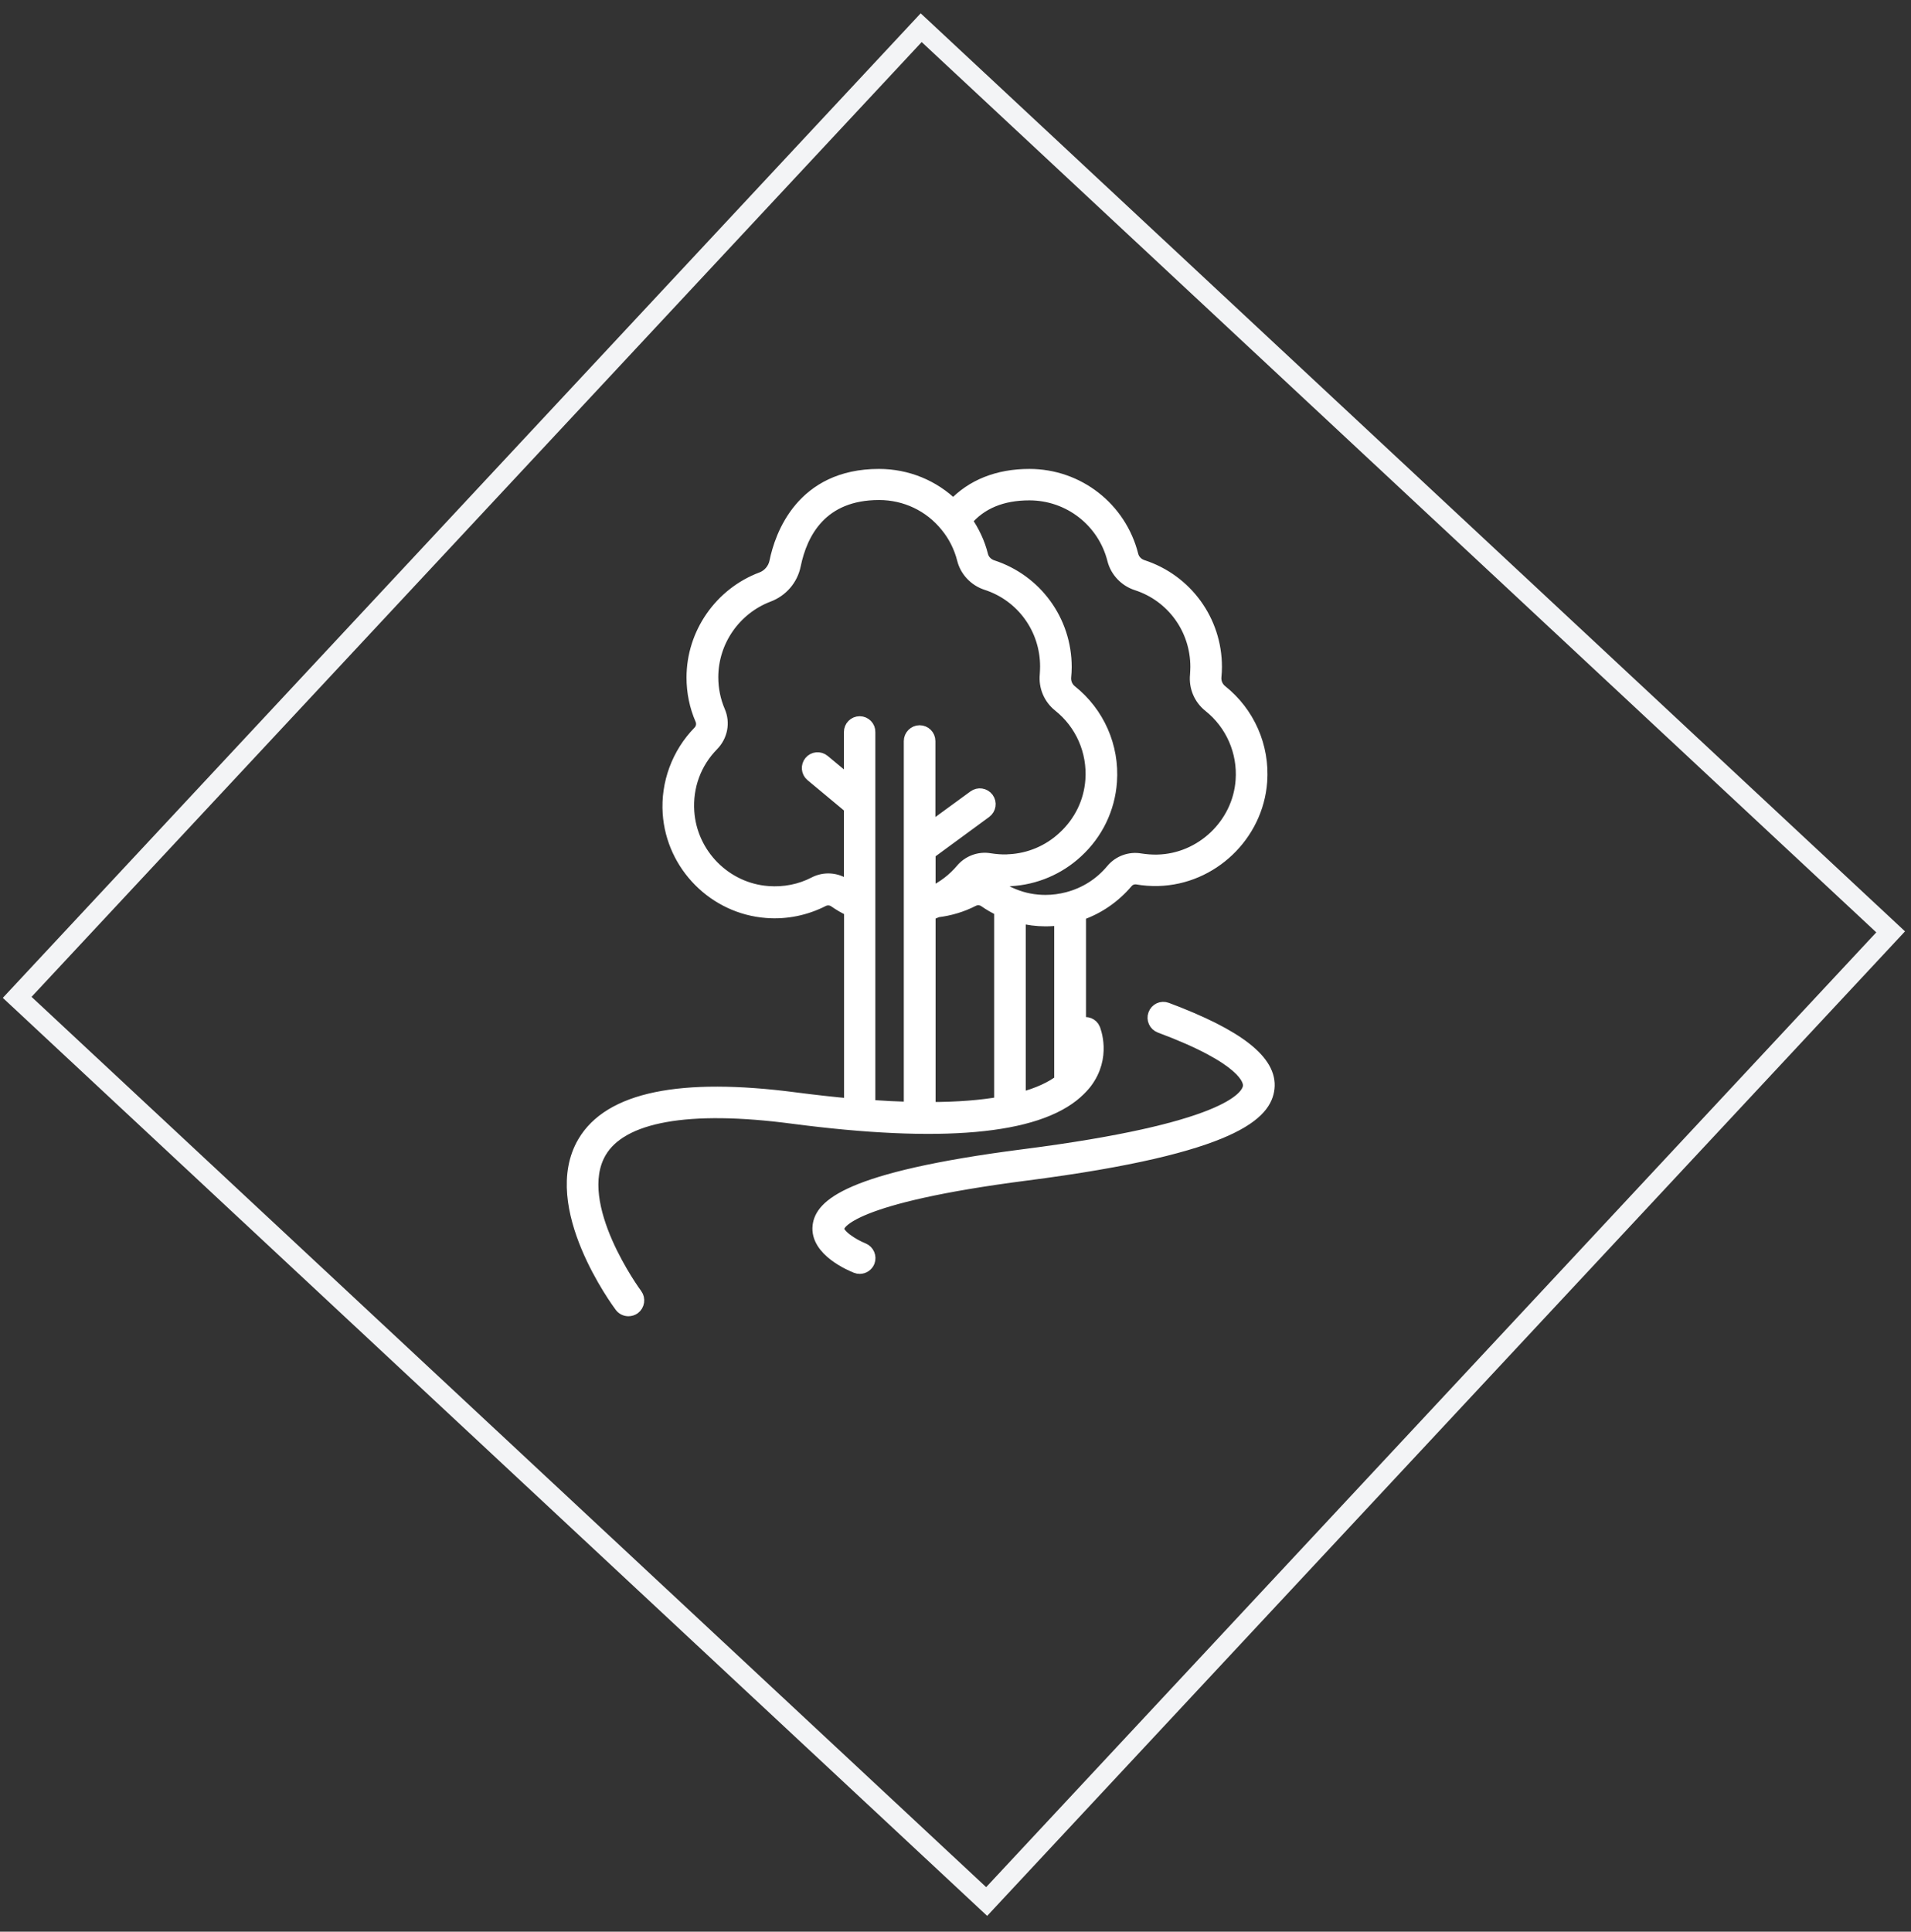
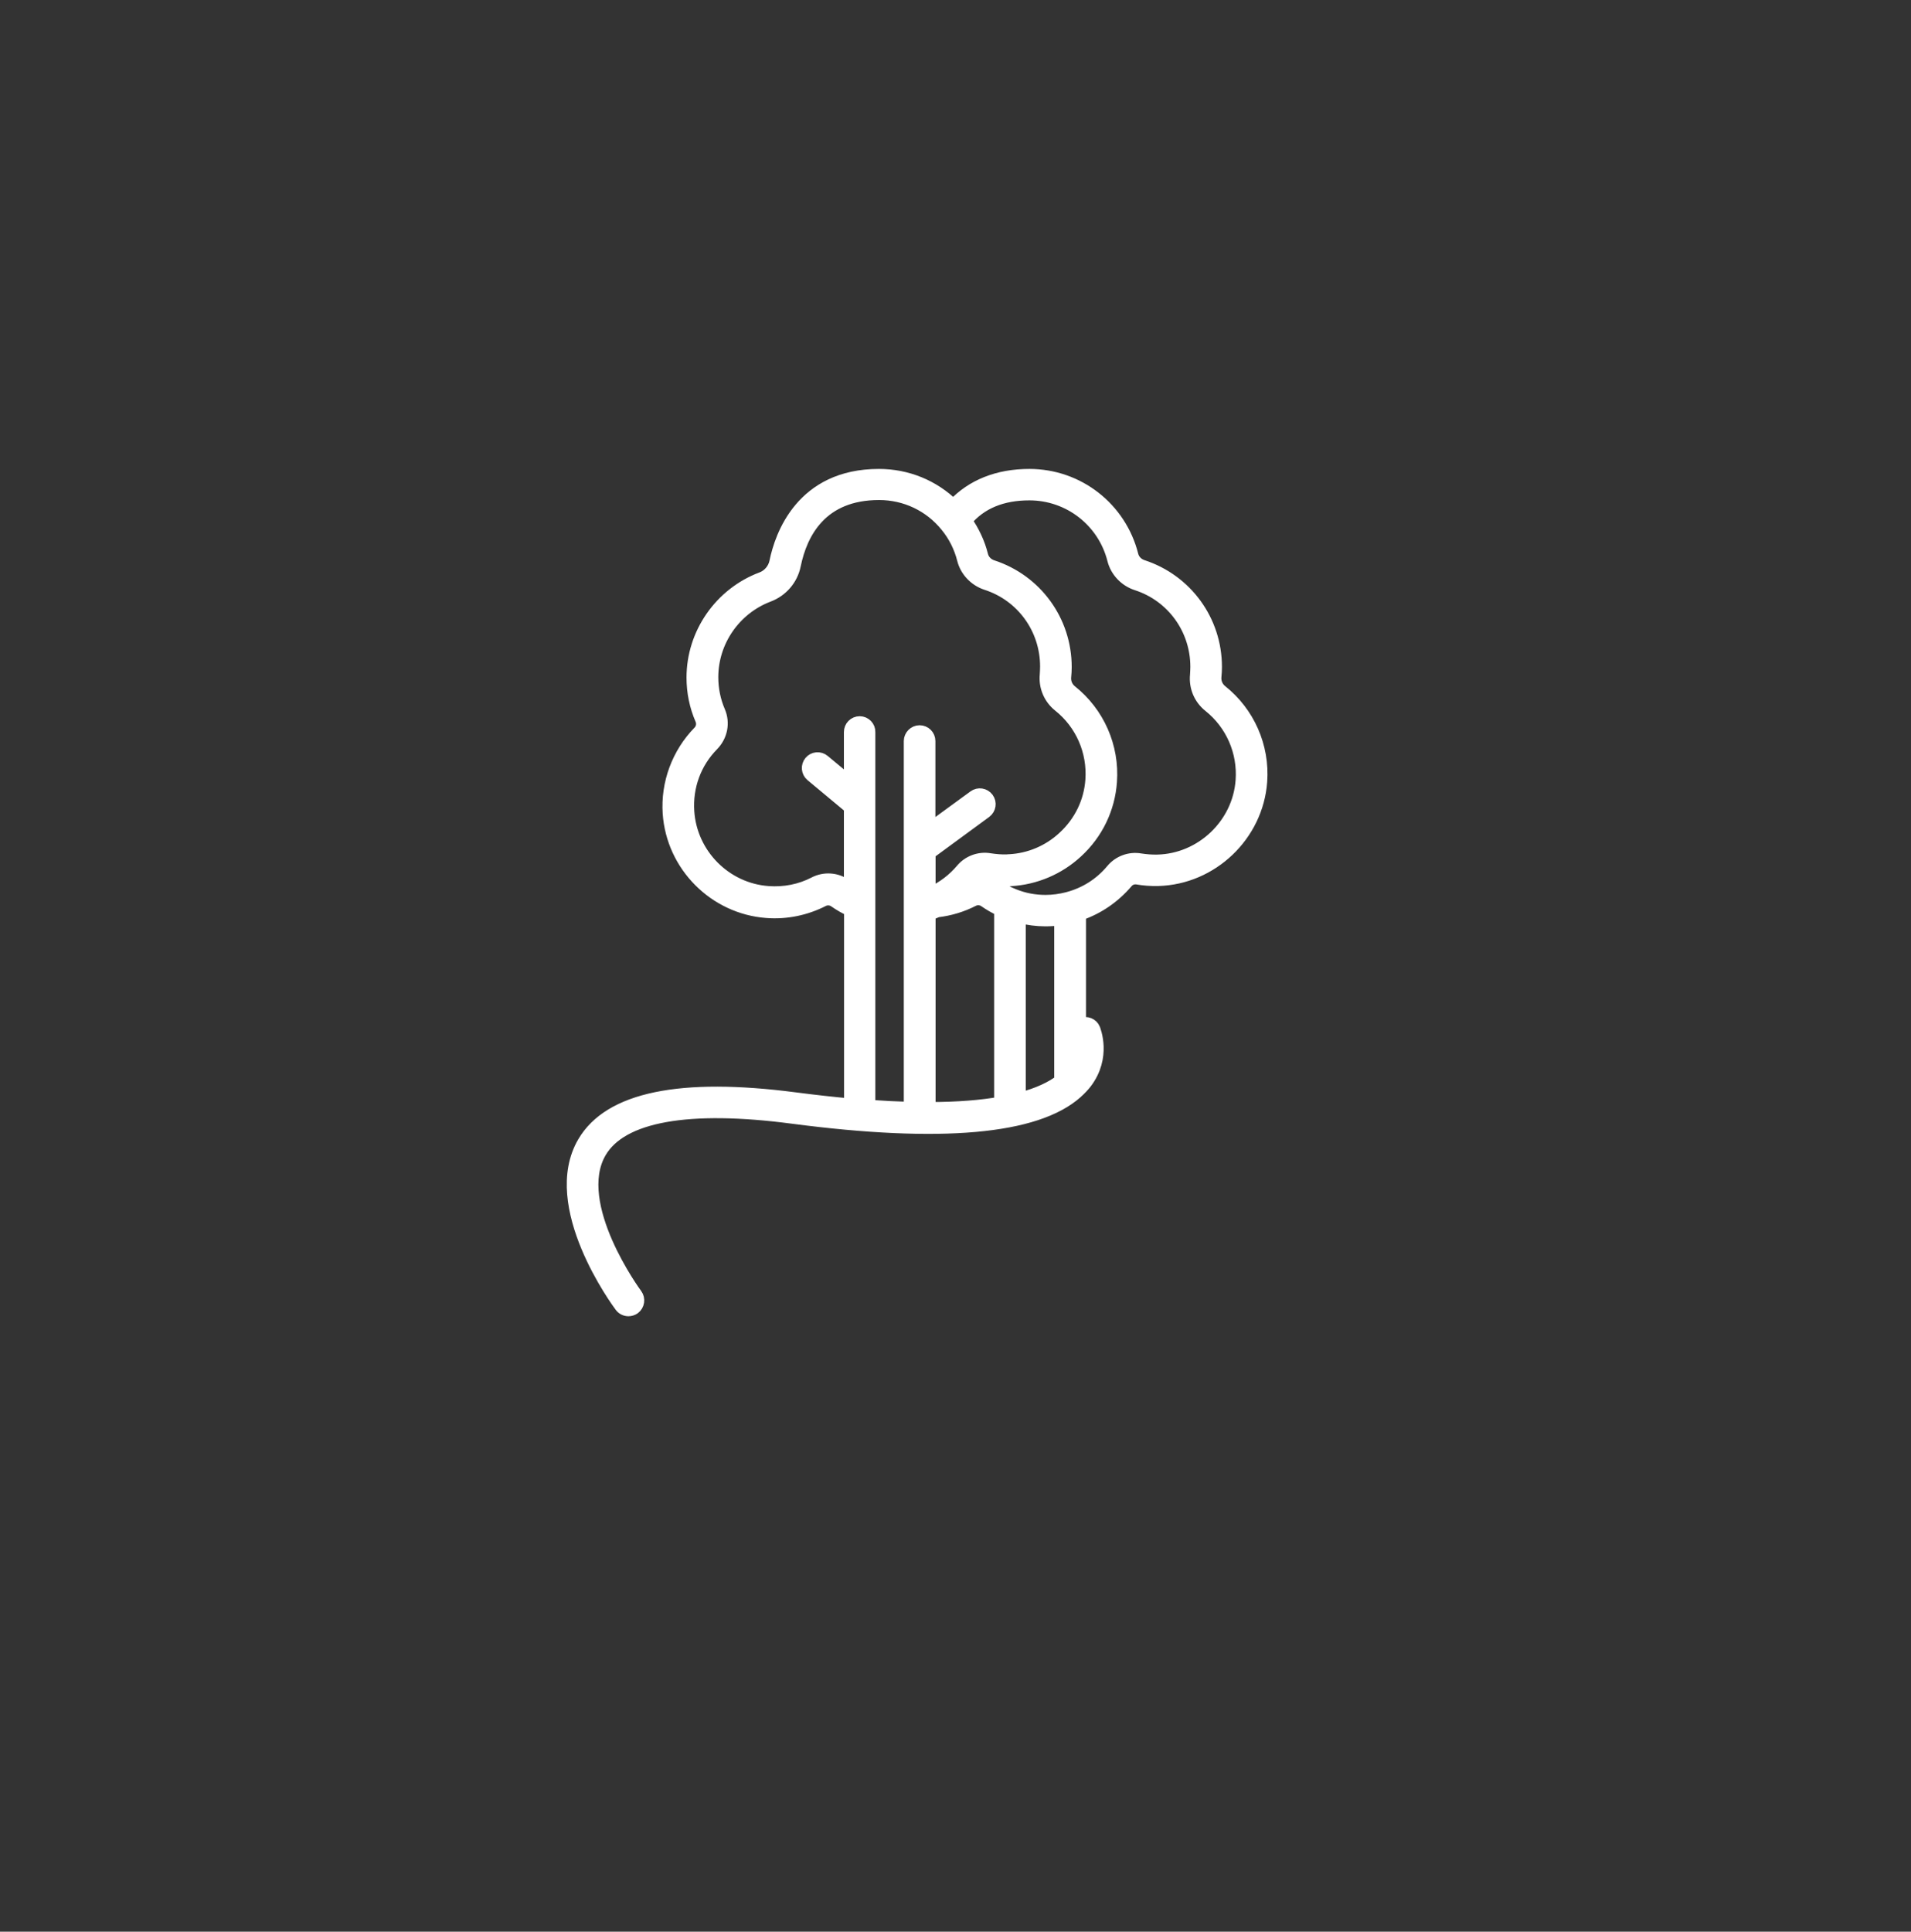
<svg xmlns="http://www.w3.org/2000/svg" width="94" height="95" viewBox="0 0 94 95" fill="none">
  <rect x="0" y="0" width="94" height="95" fill="#333333" stroke="none" />
-   <path d="M45.312 1.362L0.845 49.05L48.533 93.516L92.999 45.829L45.312 1.362Z" stroke="#F3F4F6" />
  <path d="M42.288 35.523C42.02 35.523 41.811 35.741 41.811 36.001V38.478L40.522 37.407C40.321 37.239 40.02 37.264 39.853 37.465C39.685 37.666 39.71 37.967 39.911 38.135L41.811 39.717V43.667C41.736 43.625 41.669 43.575 41.602 43.525C41.142 43.207 40.547 43.165 40.053 43.424C39.359 43.784 38.572 43.935 37.785 43.876C35.684 43.726 33.994 42.018 33.852 39.917C33.768 38.687 34.195 37.515 35.057 36.637C35.492 36.193 35.618 35.549 35.375 34.988C35.149 34.461 35.032 33.891 35.032 33.306C35.032 31.531 36.145 29.933 37.802 29.305C38.463 29.054 38.949 28.493 39.091 27.798C39.417 26.2 40.405 24.291 43.242 24.291C44.531 24.291 45.736 24.86 46.548 25.865C46.942 26.342 47.226 26.911 47.377 27.514C47.519 28.074 47.955 28.535 48.515 28.719C50.281 29.288 51.461 30.92 51.461 32.778C51.461 32.912 51.453 33.046 51.445 33.18C51.386 33.774 51.629 34.343 52.089 34.712C53.194 35.59 53.788 36.955 53.688 38.361C53.612 39.441 53.127 40.437 52.315 41.181C51.587 41.859 50.641 42.261 49.645 42.311C49.612 42.311 49.57 42.311 49.536 42.32C49.252 42.328 48.967 42.303 48.691 42.261C48.172 42.169 47.636 42.37 47.302 42.772C46.908 43.24 46.406 43.625 45.854 43.885C45.803 43.893 45.762 43.893 45.72 43.893V41.96L48.482 39.934C48.691 39.775 48.741 39.482 48.582 39.265C48.423 39.055 48.13 39.005 47.913 39.164L45.711 40.771V36.444C45.711 36.176 45.494 35.967 45.234 35.967C44.975 35.967 44.757 36.185 44.757 36.444V54.489C44.138 54.472 43.468 54.439 42.757 54.389V36.001C42.765 35.741 42.548 35.523 42.288 35.523ZM50.633 24.308C52.591 24.308 54.29 25.631 54.767 27.53C54.91 28.091 55.345 28.552 55.906 28.736C57.672 29.305 58.852 30.937 58.852 32.795C58.852 32.929 58.843 33.054 58.835 33.197C58.776 33.791 59.019 34.36 59.48 34.728C60.584 35.607 61.179 36.971 61.078 38.377C60.928 40.537 59.103 42.278 56.935 42.328C56.651 42.336 56.366 42.311 56.09 42.269C55.571 42.177 55.035 42.378 54.7 42.78C54.131 43.466 53.378 43.943 52.516 44.169C52.164 44.261 51.796 44.312 51.428 44.312C50.884 44.312 50.357 44.211 49.863 44.01C49.562 43.893 49.269 43.734 49.001 43.55C48.75 43.374 48.465 43.291 48.172 43.282C48.281 43.215 48.415 43.19 48.54 43.215C48.883 43.274 49.227 43.299 49.578 43.291C49.628 43.291 49.67 43.291 49.712 43.282C50.917 43.215 52.072 42.73 52.968 41.901C53.956 40.997 54.55 39.767 54.642 38.444C54.767 36.72 54.031 35.055 52.683 33.983C52.474 33.816 52.365 33.557 52.39 33.289C52.407 33.121 52.416 32.962 52.416 32.803C52.416 30.535 50.968 28.543 48.808 27.84C48.557 27.756 48.365 27.555 48.306 27.313C48.155 26.702 47.879 26.124 47.519 25.605C48.247 24.735 49.294 24.308 50.633 24.308ZM49.202 54.238C48.281 54.397 47.143 54.498 45.72 54.498V44.964C45.845 44.923 45.979 44.872 46.105 44.814C46.724 44.739 47.318 44.563 47.871 44.278C48.055 44.186 48.273 44.203 48.44 44.32C48.683 44.487 48.934 44.638 49.202 44.755V54.238ZM52.156 53.15C51.738 53.468 51.11 53.786 50.156 54.037V45.098C50.566 45.199 50.993 45.257 51.419 45.257C51.671 45.257 51.913 45.241 52.156 45.207V53.15ZM52.96 53.727C52.968 53.727 52.968 53.719 52.976 53.711C53.135 53.569 53.286 53.409 53.411 53.25C54.382 51.97 53.838 50.664 53.822 50.606C53.721 50.363 53.445 50.254 53.202 50.355C53.169 50.363 53.144 50.38 53.119 50.396V44.973C54.023 44.663 54.809 44.119 55.437 43.383C55.554 43.24 55.747 43.173 55.931 43.198C56.266 43.257 56.617 43.282 56.96 43.274C59.613 43.207 61.84 41.081 62.032 38.436C62.158 36.712 61.421 35.046 60.074 33.975C59.864 33.808 59.756 33.548 59.781 33.28C59.798 33.113 59.806 32.954 59.806 32.795C59.806 30.527 58.358 28.535 56.199 27.832C55.947 27.748 55.755 27.547 55.696 27.304C55.111 24.986 53.035 23.362 50.633 23.362C49.084 23.362 47.804 23.873 46.892 24.852C45.921 23.898 44.623 23.362 43.234 23.362C39.434 23.362 38.405 26.35 38.145 27.631C38.07 27.999 37.802 28.309 37.459 28.434C35.434 29.196 34.069 31.154 34.069 33.322C34.069 34.042 34.212 34.737 34.496 35.389C34.58 35.59 34.538 35.833 34.379 35.992C33.341 37.055 32.797 38.52 32.897 40.001C33.073 42.571 35.141 44.655 37.71 44.847C38.672 44.923 39.635 44.722 40.489 44.286C40.673 44.194 40.891 44.211 41.058 44.328C41.301 44.496 41.552 44.646 41.819 44.764V54.322C40.983 54.246 40.079 54.146 39.108 54.02C33.475 53.284 29.976 54.004 28.704 56.18C26.88 59.293 30.378 64.039 30.529 64.24C30.621 64.365 30.763 64.432 30.914 64.432C31.014 64.432 31.115 64.399 31.198 64.34C31.408 64.181 31.45 63.88 31.299 63.671C31.265 63.629 28.026 59.226 29.533 56.657C30.579 54.874 33.852 54.288 38.991 54.966C46.281 55.92 50.976 55.502 52.96 53.727Z" fill="white" stroke="white" stroke-width="0.6" />
-   <path d="M57.387 49.601C57.136 49.509 56.868 49.635 56.776 49.886C56.684 50.129 56.81 50.405 57.052 50.497C61.254 52.062 61.471 53.133 61.438 53.426C61.371 54.029 60.149 55.561 50.357 56.816C41.56 57.946 40.388 59.335 40.271 60.281C40.12 61.503 41.903 62.231 42.112 62.315C42.171 62.34 42.23 62.349 42.288 62.349C42.481 62.349 42.657 62.231 42.732 62.047C42.824 61.804 42.707 61.528 42.464 61.428C41.92 61.21 41.183 60.725 41.225 60.398C41.259 60.156 41.845 58.875 50.482 57.762C60.877 56.423 62.258 54.707 62.392 53.527C62.543 52.196 60.902 50.916 57.387 49.601Z" fill="white" stroke="white" stroke-width="0.6" />
</svg>